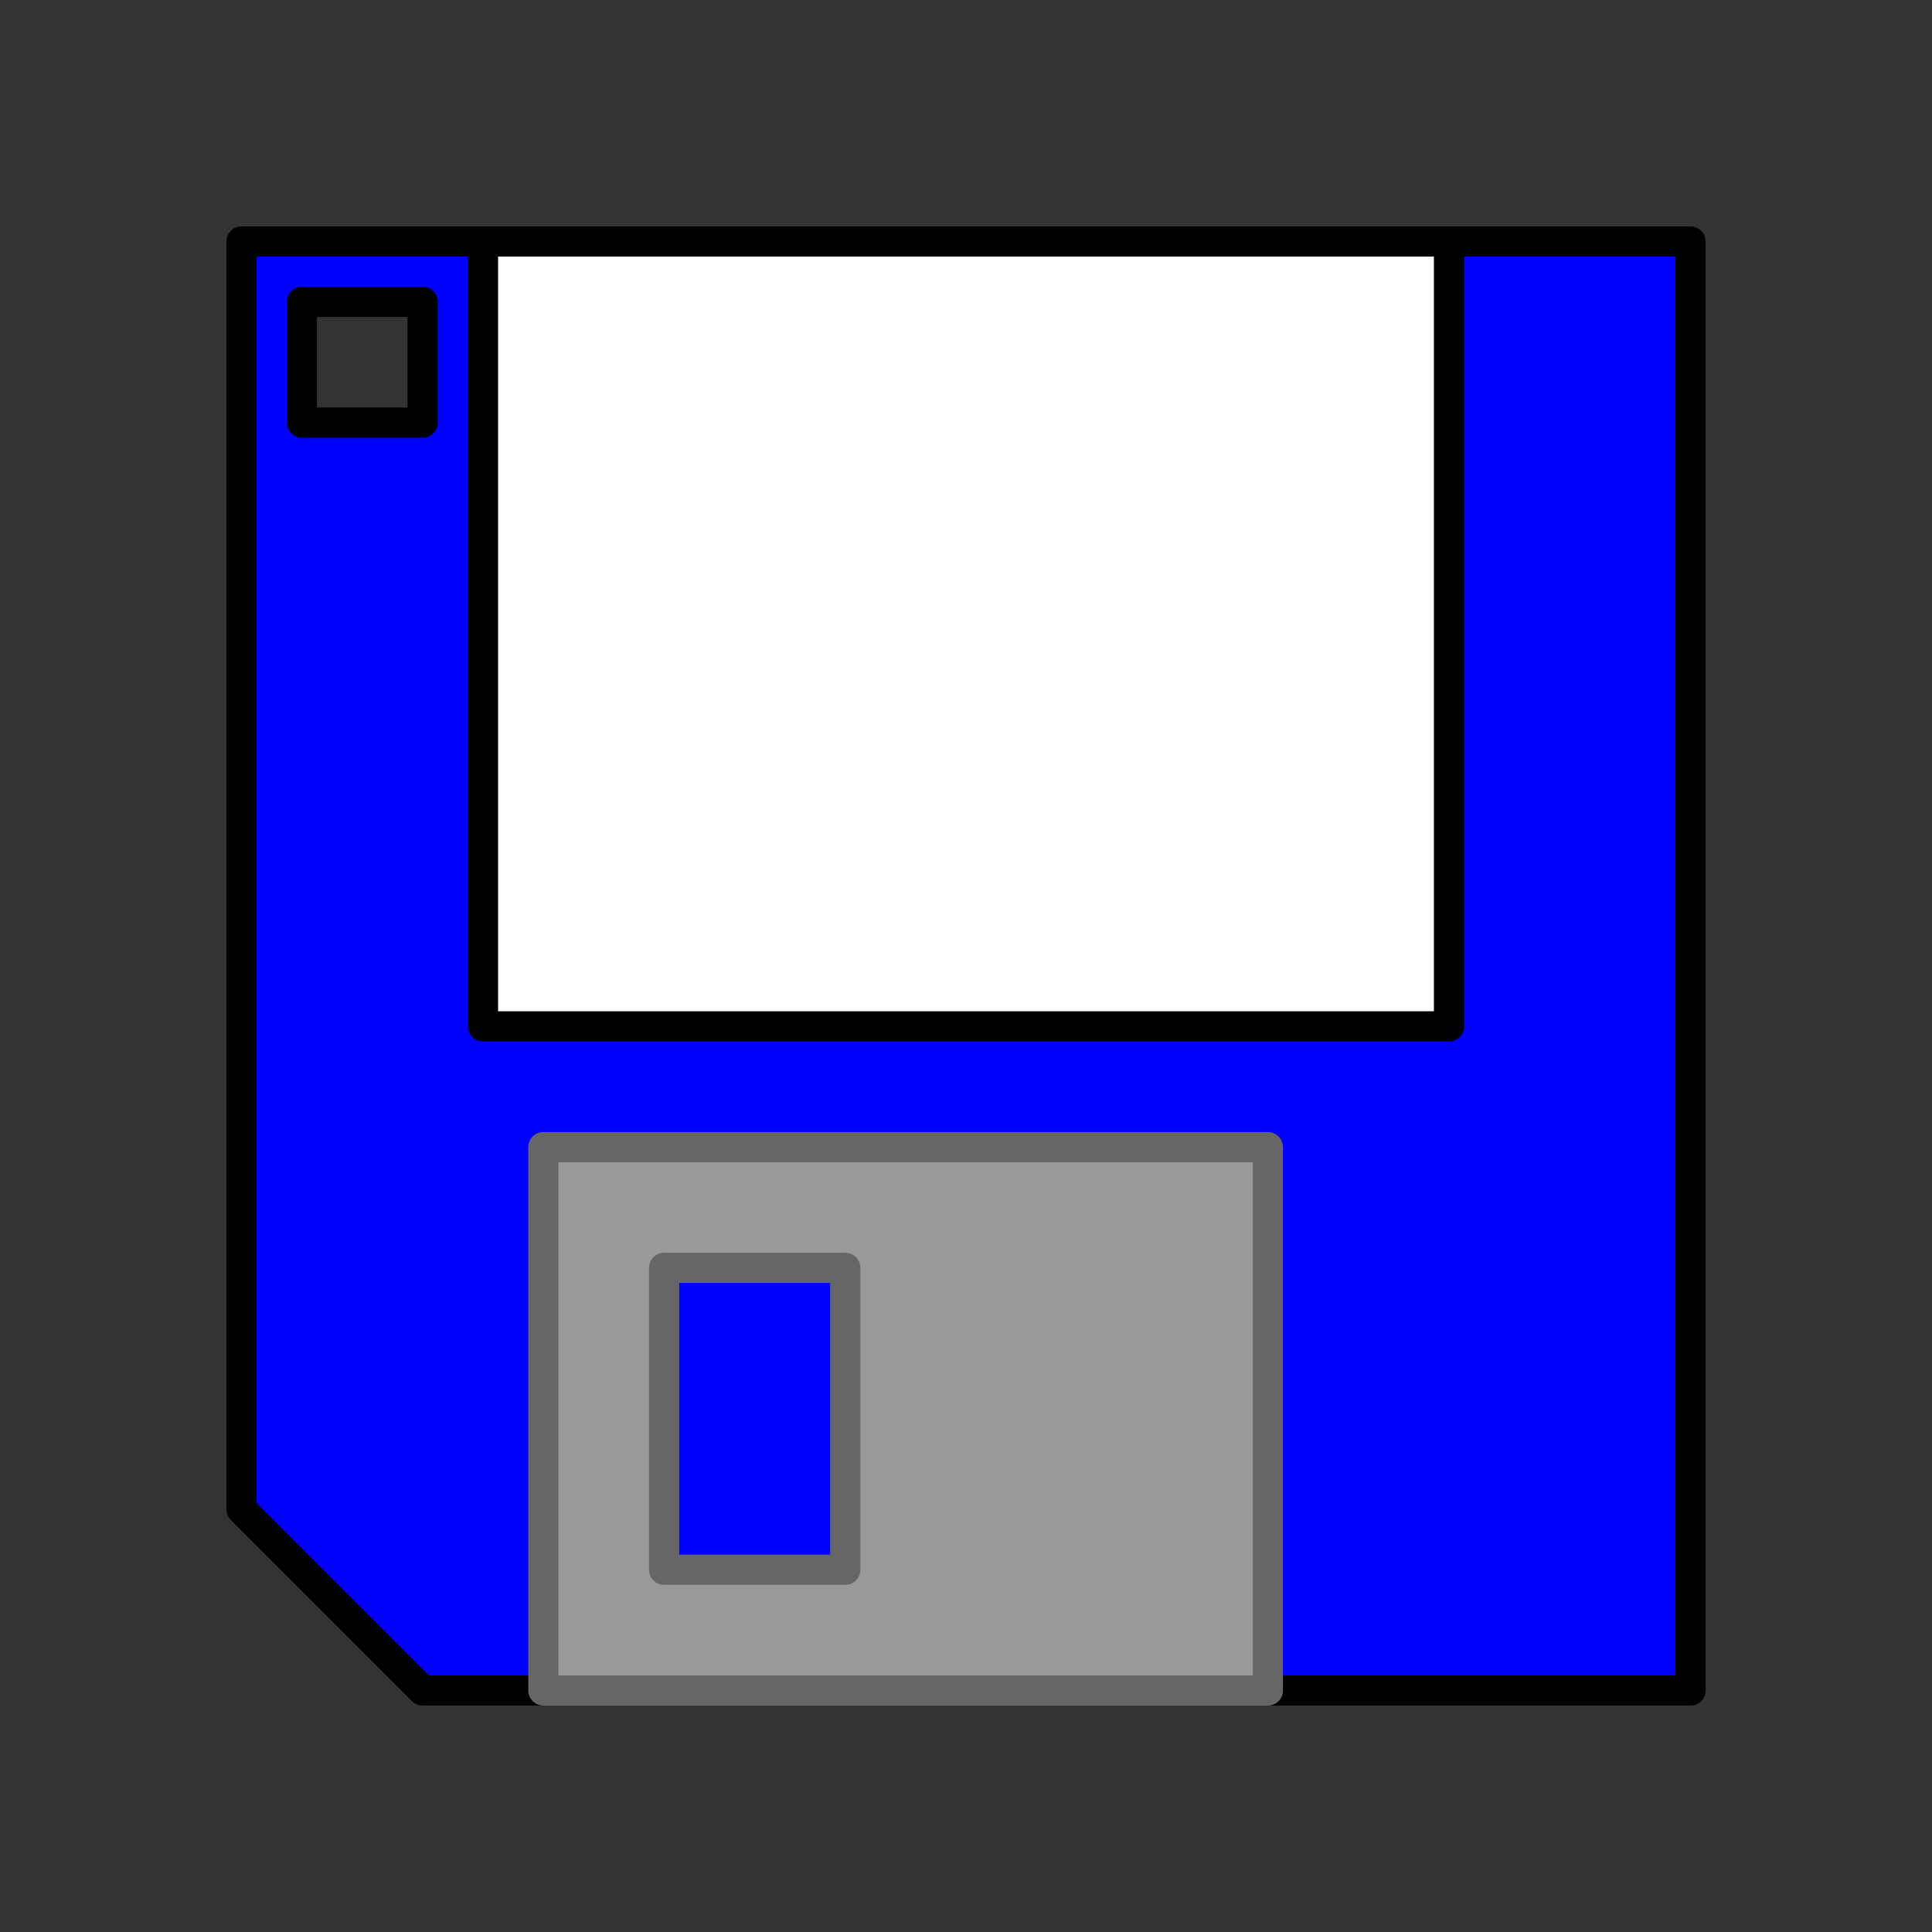
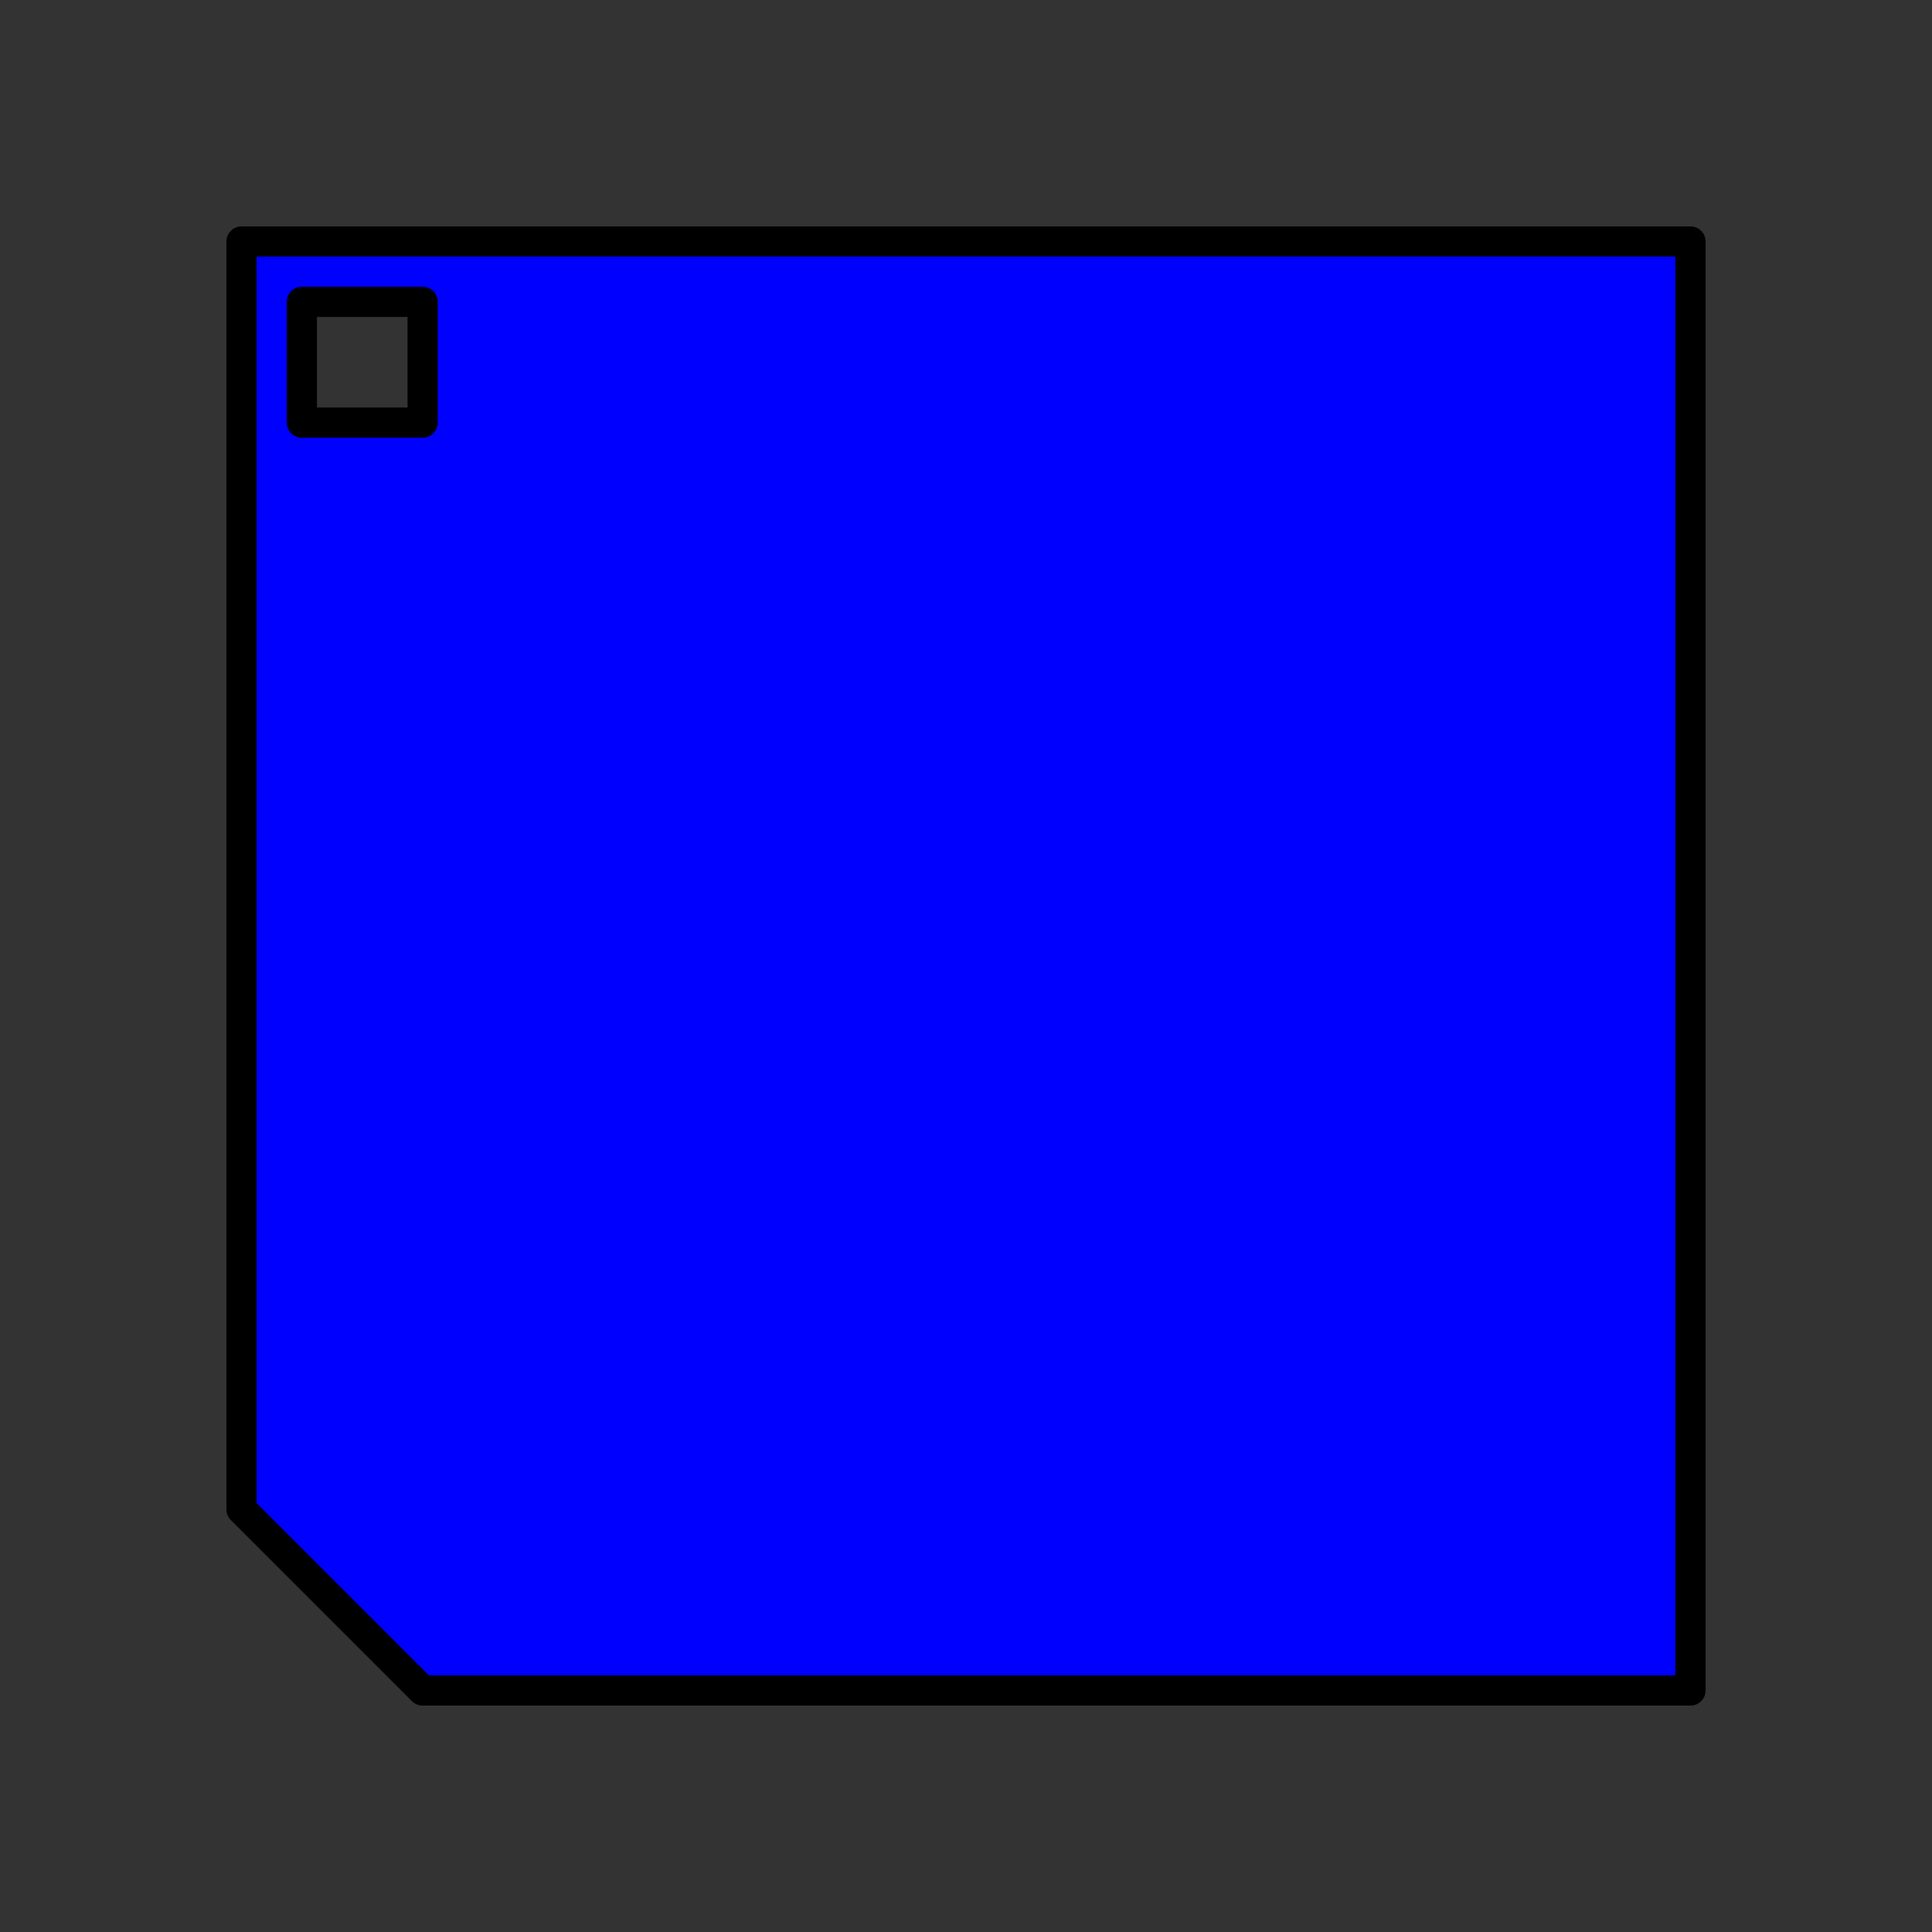
<svg xmlns="http://www.w3.org/2000/svg" version="1.0" width="64" height="64" id="svg2385">
  <rect width="100%" height="100%" fill="#333333" stroke="none" />
  <defs id="defs2387" />
  <path d="M 8,8 L 8,50 L 14,56 L 56,56 L 56,8 L 8,8 z M 10,10 L 14,10 L 14,14 L 10,14 L 10,10 z" id="rect2455" style="fill:#0000ff;stroke:#000000;stroke-width:1;stroke-linecap:round;stroke-linejoin:round" />
-   <path d="M 16,8 L 48,8 L 48,34 L 16,34 L 16,8 z" id="rect2463" style="fill:#ffffff;stroke:#000000;stroke-width:1;stroke-linecap:round;stroke-linejoin:round" />
-   <path d="M 18,38 L 18,56 L 42,56 L 42,38 L 18,38 z M 22,42 L 28,42 L 28,52 L 22,52 L 22,42 z" id="rect2466" style="fill:#999999;stroke:#666666;stroke-width:1;stroke-linecap:round;stroke-linejoin:round" />
</svg>